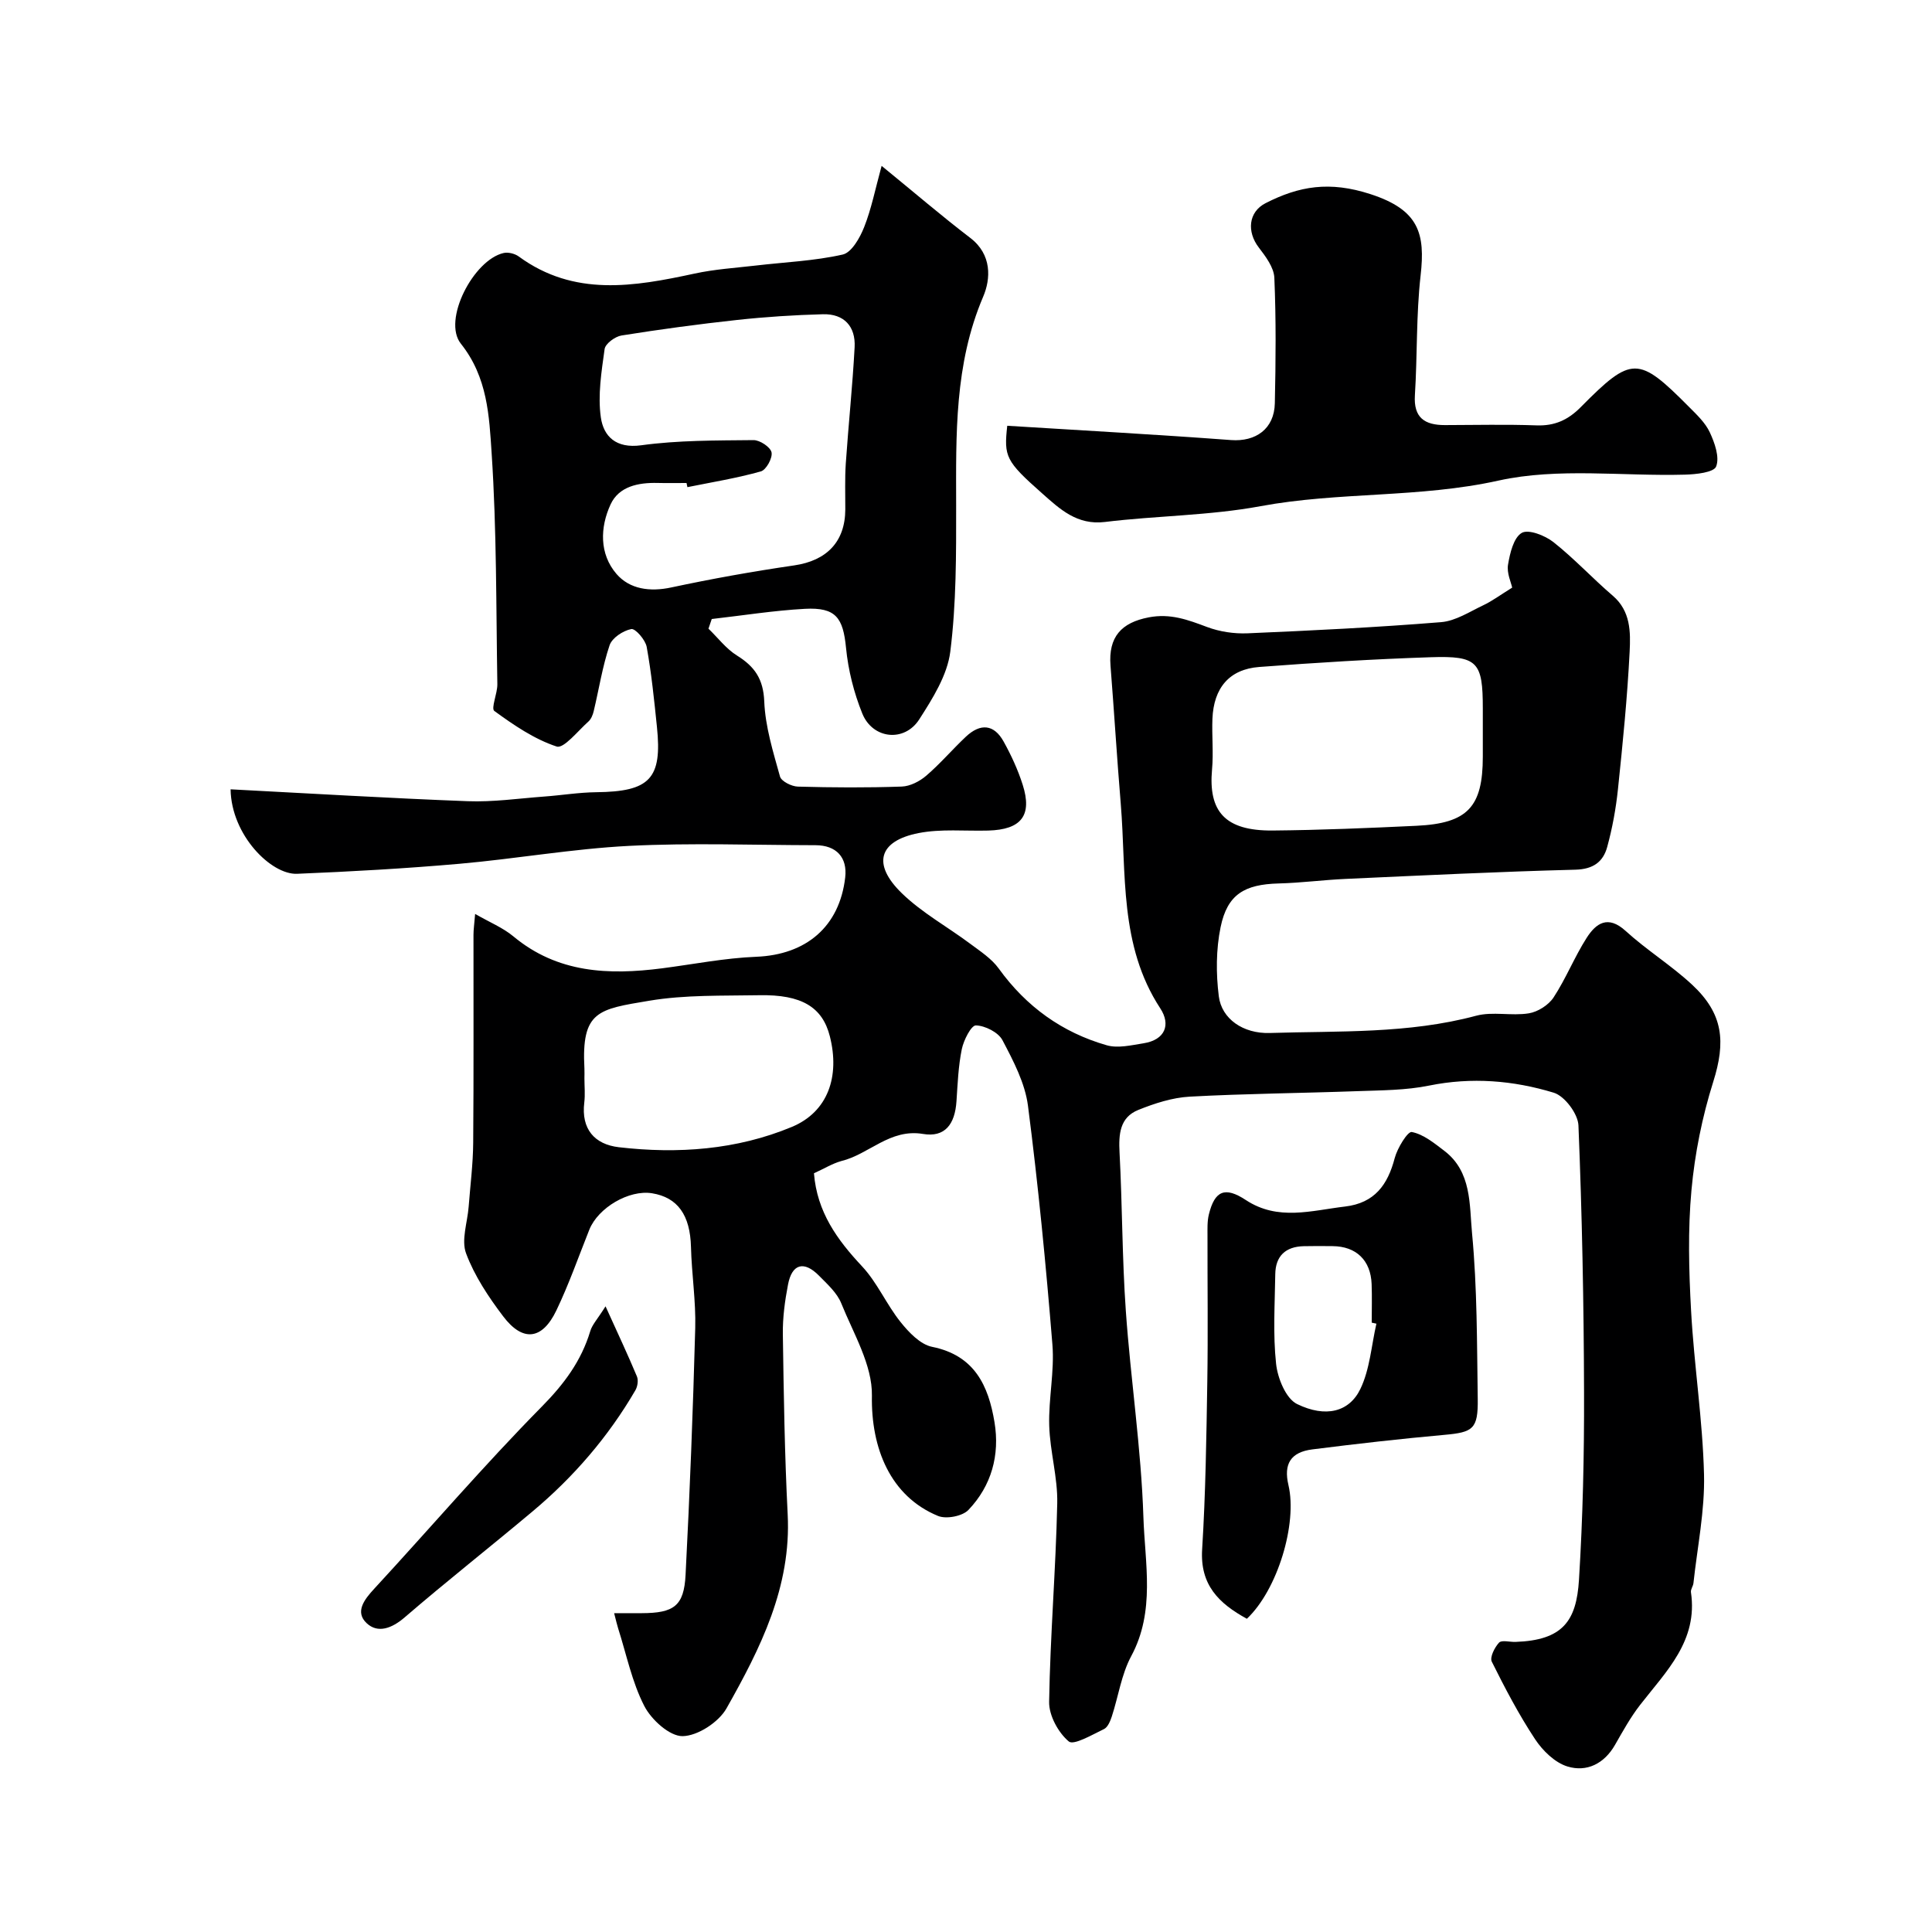
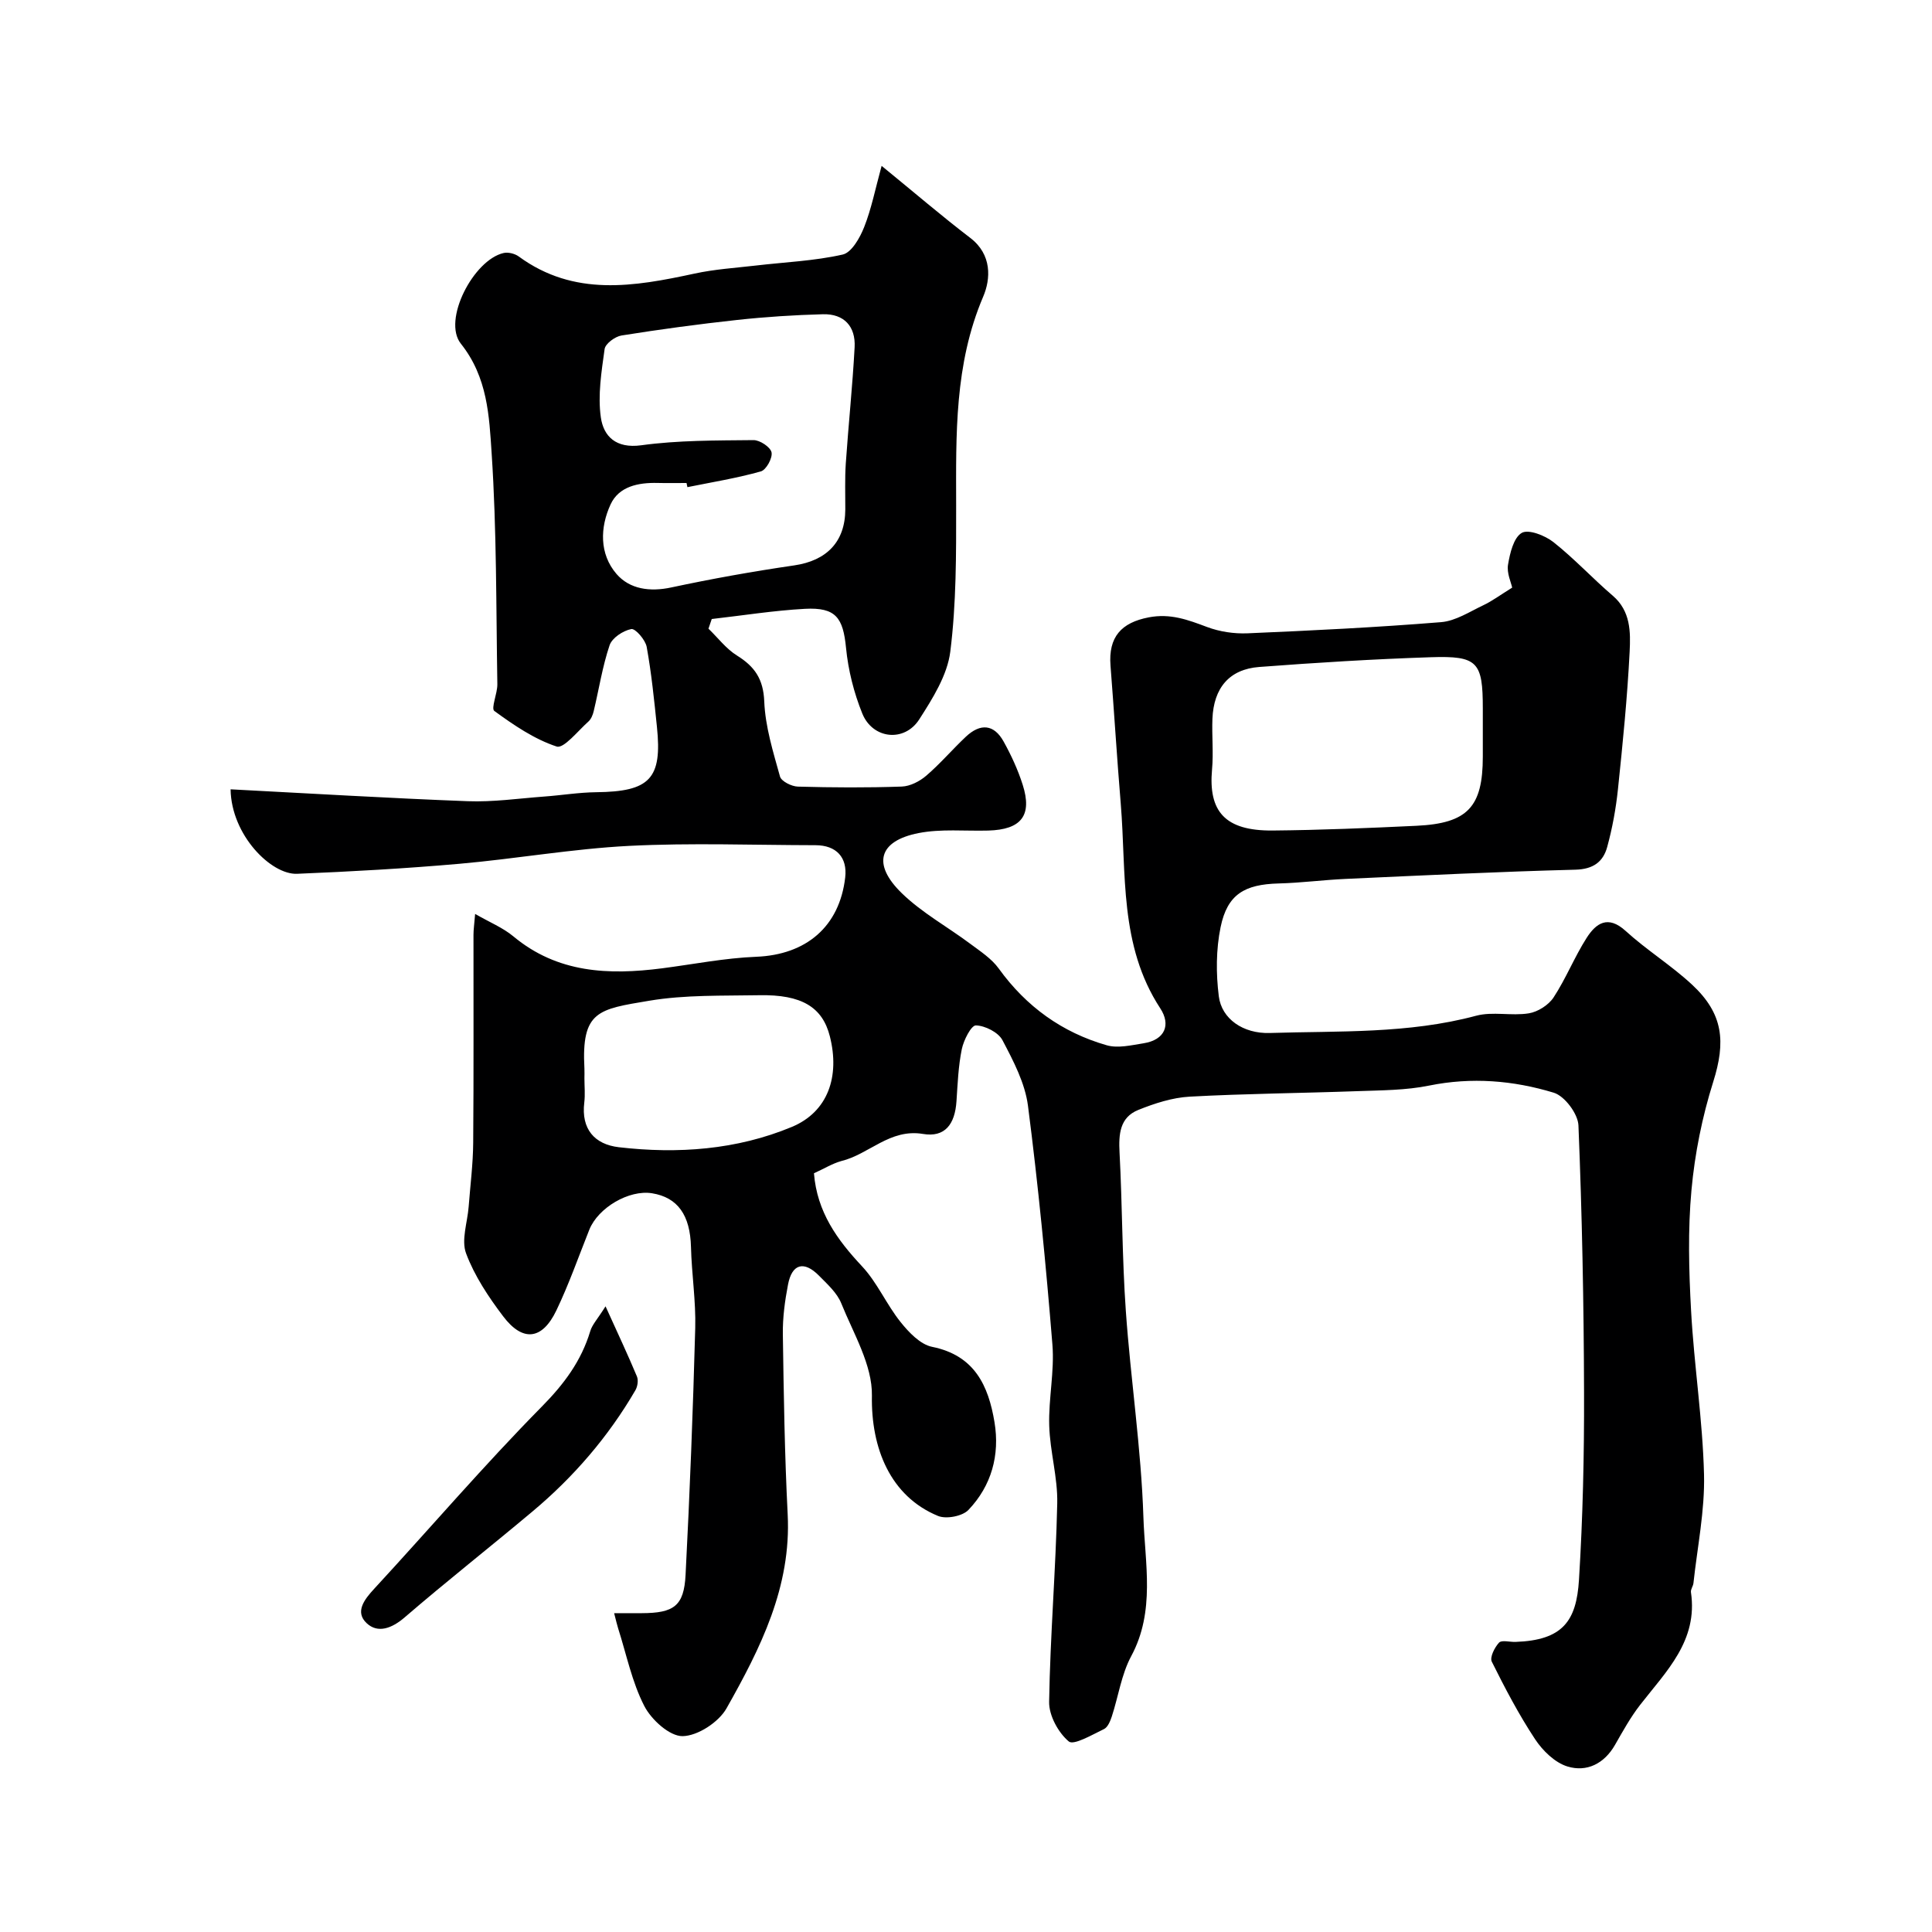
<svg xmlns="http://www.w3.org/2000/svg" enable-background="new 0 0 400 400" viewBox="0 0 400 400">
  <g fill="#000001">
    <path d="m168.52 242.91c.64 8.03 4.81 13.77 9.95 19.26 3.16 3.37 5.06 7.9 7.98 11.54 1.71 2.14 4.09 4.65 6.54 5.14 8.8 1.77 11.66 8.06 12.91 15.6 1.13 6.8-.62 13.16-5.39 18.16-1.24 1.31-4.6 1.95-6.3 1.25-9.89-4.07-13.89-14.05-13.69-24.89.11-6.36-3.82-12.87-6.35-19.14-.88-2.18-2.89-3.97-4.61-5.72-3.1-3.14-5.59-2.47-6.41 1.85-.65 3.37-1.12 6.85-1.07 10.27.18 12.44.37 24.88 1 37.3.77 15.02-5.65 27.75-12.66 40.16-1.62 2.87-5.96 5.71-9.09 5.76-2.69.04-6.48-3.4-7.94-6.25-2.55-4.96-3.68-10.64-5.4-16.03-.23-.71-.39-1.45-.84-3.18h5.72c6.66-.02 8.74-1.49 9.07-7.92.88-17.02 1.54-34.06 2-51.1.15-5.59-.74-11.2-.88-16.8-.17-6.56-2.72-10.26-8.08-11.12-4.75-.76-11.14 2.98-12.97 7.55-2.23 5.59-4.22 11.29-6.82 16.71-2.93 6.12-6.96 6.59-11.03 1.2-3.03-4-5.92-8.35-7.66-13-1.04-2.77.28-6.41.53-9.67.34-4.43.91-8.86.94-13.29.12-14.33.04-28.66.06-43 0-1.11.17-2.22.34-4.33 3.04 1.75 5.76 2.85 7.91 4.64 9.16 7.63 19.75 8.04 30.8 6.62 6.49-.84 12.96-2.13 19.48-2.39 10.34-.41 17.25-6.22 18.43-16.42.48-4.14-1.82-6.67-6.14-6.68-12.86-.02-25.75-.51-38.59.14-11.75.6-23.43 2.68-35.17 3.71-11.17.98-22.39 1.61-33.59 2.07-5.33.22-13.61-7.97-13.76-17.49 16.4.85 32.74 1.84 49.1 2.46 5.24.2 10.53-.57 15.79-.96 3.61-.26 7.2-.86 10.81-.9 11.1-.12 13.69-2.78 12.57-13.54-.57-5.53-1.13-11.08-2.12-16.55-.27-1.46-2.35-3.85-3.19-3.69-1.7.33-3.97 1.82-4.49 3.35-1.49 4.42-2.2 9.09-3.29 13.65-.18.77-.54 1.66-1.11 2.16-2.16 1.92-5.09 5.65-6.56 5.16-4.63-1.52-8.89-4.44-12.9-7.36-.74-.54.65-3.63.62-5.54-.26-15.94-.13-31.9-1.18-47.79-.51-7.74-.83-15.75-6.37-22.71-3.88-4.87 2.63-17.38 8.86-18.78.95-.21 2.32.13 3.12.72 11.46 8.39 23.86 6.25 36.41 3.54 4.15-.9 8.43-1.17 12.66-1.66 6.02-.71 12.13-.95 18.01-2.28 1.84-.42 3.56-3.47 4.43-5.67 1.51-3.81 2.31-7.91 3.62-12.69 6.73 5.49 12.41 10.37 18.36 14.92 4.49 3.43 4.26 8.45 2.66 12.18-5.97 14-5.61 28.56-5.59 43.23.01 10.09.04 20.26-1.21 30.23-.61 4.89-3.66 9.72-6.43 14.04-3.07 4.79-9.64 4.09-11.79-1.21-1.74-4.3-2.92-8.99-3.37-13.61-.61-6.23-2.11-8.41-8.5-8.07-6.45.35-12.87 1.38-19.3 2.11-.23.67-.45 1.34-.68 2 1.95 1.88 3.65 4.16 5.9 5.56 3.67 2.28 5.46 4.86 5.65 9.5.21 5.23 1.84 10.44 3.26 15.55.28 1 2.41 2.06 3.71 2.09 7.16.2 14.33.24 21.49-.01 1.74-.06 3.72-1.08 5.08-2.25 2.9-2.49 5.4-5.43 8.19-8.06 3.05-2.87 5.85-2.58 7.83.99 1.57 2.83 2.96 5.84 3.94 8.92 2.04 6.39-.28 9.32-7.14 9.51-4.81.13-9.75-.39-14.41.52-8.26 1.62-9.67 6.43-3.46 12.46 4.17 4.05 9.45 6.94 14.16 10.46 2.09 1.56 4.42 3.07 5.91 5.14 5.68 7.87 13.11 13.22 22.34 15.87 2.32.67 5.11-.01 7.64-.41 4.47-.71 5.66-3.86 3.46-7.22-8.56-13.07-7-27.97-8.19-42.37-.79-9.52-1.37-19.06-2.12-28.58-.47-5.98 2.25-8.92 7.9-10.01 4.5-.87 8.13.51 12.08 1.99 2.61.98 5.61 1.43 8.4 1.31 13.36-.57 26.73-1.23 40.06-2.31 3-.24 5.91-2.16 8.76-3.51 1.81-.86 3.45-2.08 5.96-3.64-.22-1.07-1.15-3.01-.86-4.75.4-2.38 1.15-5.59 2.84-6.58 1.39-.81 4.81.53 6.55 1.9 4.32 3.41 8.1 7.51 12.29 11.1 3.73 3.19 3.7 7.54 3.5 11.59-.48 9.51-1.43 19-2.42 28.47-.42 4.03-1.16 8.07-2.23 11.98-.84 3.06-2.88 4.59-6.57 4.69-15.88.41-31.74 1.19-47.61 1.91-4.61.21-9.2.82-13.81.94-7.1.18-10.65 2.25-12.05 9.05-.95 4.62-.96 9.61-.37 14.31.59 4.68 5.04 7.77 10.55 7.6 14.29-.45 28.66.2 42.72-3.57 3.43-.92 7.34.08 10.91-.5 1.87-.3 4.09-1.71 5.13-3.29 2.57-3.92 4.32-8.37 6.84-12.32 1.93-3.02 4.39-4.81 8.08-1.45 4.34 3.96 9.43 7.11 13.73 11.1 6.53 6.06 7.02 11.85 4.4 20.16-2.28 7.23-3.81 14.84-4.5 22.39-.76 8.26-.54 16.67-.08 24.98.62 11.32 2.4 22.6 2.68 33.92.18 7.47-1.38 14.99-2.19 22.48-.07.64-.6 1.29-.52 1.87 1.5 10.06-5.12 16.39-10.52 23.34-1.99 2.56-3.58 5.45-5.2 8.28-2.24 3.91-5.86 5.69-9.85 4.47-2.6-.8-5.13-3.27-6.7-5.65-3.37-5.1-6.23-10.56-8.96-16.05-.45-.9.58-2.95 1.5-3.94.55-.59 2.22-.11 3.39-.15 9.81-.34 12.63-4.32 13.16-12.85.8-12.91 1.09-25.86 1.05-38.8-.05-18.44-.41-36.88-1.16-55.29-.1-2.4-2.86-6.09-5.12-6.77-8.36-2.54-16.99-3.26-25.8-1.47-4.81.98-9.84.97-14.78 1.15-11.6.42-23.21.51-34.8 1.14-3.59.2-7.25 1.39-10.63 2.75-3.84 1.55-4.08 5.02-3.88 8.82.58 10.92.53 21.88 1.3 32.78 1 14.26 3.18 28.46 3.64 42.72.31 9.55 2.5 19.45-2.53 28.78-2.03 3.78-2.65 8.31-4.01 12.47-.32.96-.83 2.23-1.61 2.61-2.43 1.16-6.27 3.43-7.3 2.57-2.18-1.83-4.12-5.38-4.07-8.2.22-13.7 1.38-27.38 1.68-41.08.12-5.35-1.5-10.72-1.66-16.11-.16-5.58 1.11-11.24.66-16.78-1.34-16.52-2.94-33.02-5.06-49.45-.61-4.69-3.02-9.28-5.28-13.57-.86-1.63-3.59-3.01-5.5-3.06-.97-.03-2.54 3.06-2.92 4.92-.72 3.51-.86 7.16-1.1 10.75-.31 4.83-2.41 7.56-6.93 6.8-6.88-1.15-11.16 4.23-16.95 5.62-1.87.53-3.57 1.6-5.63 2.52zm-26.2-142.05c-.06-.29-.12-.57-.18-.86-2 0-4 .04-5.99-.01-4-.1-8.02.71-9.74 4.45-2.19 4.75-2.34 10.24 1.22 14.38 2.73 3.17 6.92 3.76 11.37 2.8 8.42-1.8 16.91-3.32 25.43-4.56 6.72-.98 10.56-4.88 10.58-11.61.01-3.16-.11-6.33.1-9.48.55-8.03 1.4-16.05 1.83-24.08.23-4.29-2.17-6.95-6.57-6.83-5.92.16-11.85.54-17.74 1.18-8.01.87-15.99 1.95-23.95 3.22-1.33.21-3.34 1.69-3.5 2.8-.65 4.69-1.44 9.56-.78 14.17.56 3.88 3.1 6.48 8.36 5.76 7.66-1.05 15.49-.99 23.25-1.07 1.31-.01 3.5 1.44 3.73 2.54.24 1.17-1.11 3.64-2.22 3.94-4.97 1.4-10.11 2.23-15.2 3.26zm164.68 51.3c0-1.83 0-3.66 0-5.49 0-9.62-1.05-10.92-10.74-10.6-11.86.39-23.72 1.12-35.56 2.02-6.18.47-9.42 4.33-9.68 10.73-.14 3.49.24 7.01-.08 10.48-.78 8.64 2.61 12.74 12.56 12.65 9.92-.09 19.85-.51 29.77-.98 10.59-.5 13.73-3.89 13.73-14.31 0-1.5 0-3 0-4.5zm-186 71.1c0 1.67.17 3.35-.03 5-.67 5.5 2.12 8.67 7.16 9.26 12.22 1.42 24.41.54 35.8-4.2 7.53-3.13 9.98-10.49 7.88-18.77-1.53-6.03-5.82-8.67-14.62-8.5-7.6.14-15.32-.11-22.77 1.14-10.54 1.77-14.08 2.07-13.42 14.08.03.65 0 1.32 0 1.99z" />
-     <path d="m208.54 88.15c15.4.96 30.88 1.81 46.33 2.96 5.09.38 8.96-2.29 9.07-7.62.19-8.66.27-17.33-.1-25.97-.09-2.16-1.81-4.43-3.24-6.3-2.46-3.22-2.17-7.32 1.43-9.16 6.92-3.53 13.24-4.63 21.73-1.86 10.03 3.26 11.35 8.15 10.36 16.85-.93 8.19-.66 16.52-1.18 24.77-.3 4.69 2.05 6.19 6.19 6.19 6.33-.01 12.66-.17 18.98.06 3.78.14 6.56-1.13 9.19-3.8 10.52-10.63 11.89-10.6 22.35-.07 1.61 1.62 3.4 3.29 4.34 5.3 1.02 2.19 2.07 5.15 1.32 7.08-.48 1.24-4.18 1.63-6.46 1.69-12.9.36-26.25-1.5-38.6 1.23-16.38 3.63-32.98 2.28-49.27 5.3-10.58 1.96-21.51 1.96-32.23 3.27-5.76.7-9.33-2.68-12.94-5.88-7.64-6.75-7.97-7.66-7.27-14.04z" />
-     <path d="m258.15 335.15c-5.81-3.18-9.72-7.01-9.26-14.37.72-11.57.88-23.18 1.07-34.78.16-10.03.02-20.06.04-30.09 0-1.49-.07-3.03.28-4.46 1.21-4.95 3.34-5.84 7.65-3 6.66 4.39 13.6 2.17 20.56 1.35 6.11-.73 8.82-4.49 10.27-10.03.55-2.08 2.69-5.56 3.53-5.4 2.41.46 4.64 2.3 6.73 3.89 5.71 4.33 5.19 11.19 5.75 17.06 1.08 11.36 1.01 22.84 1.18 34.27.09 6.28-.97 6.95-6.88 7.48-9.13.82-18.25 1.86-27.35 3.01-4.52.57-5.99 3.03-4.96 7.4 1.87 7.95-2.24 21.66-8.61 27.67zm26.82-61.1c-.32-.07-.65-.14-.97-.21 0-2.66.08-5.33-.02-7.99-.19-4.93-3.2-7.81-8.07-7.85-2-.02-4-.04-5.99.01-3.77.09-5.84 2.04-5.89 5.81-.09 6.19-.49 12.42.17 18.54.32 2.99 2.03 7.2 4.34 8.33 5.93 2.89 10.81 1.65 13.11-3.12 1.97-4.09 2.28-8.98 3.32-13.52z" />
+     <path d="m208.54 88.15z" />
    <path d="m125.37 270.46c2.59 5.71 4.64 10.07 6.5 14.52.33.79.13 2.09-.32 2.86-5.6 9.62-12.78 17.95-21.3 25.09-8.78 7.37-17.8 14.46-26.48 21.94-2.65 2.28-5.55 3.35-7.85 1.2-2.49-2.33-.51-4.91 1.59-7.17 11.57-12.54 22.68-25.52 34.65-37.66 4.63-4.69 8.18-9.45 10.05-15.65.39-1.33 1.47-2.44 3.16-5.13z" />
  </g>
</svg>